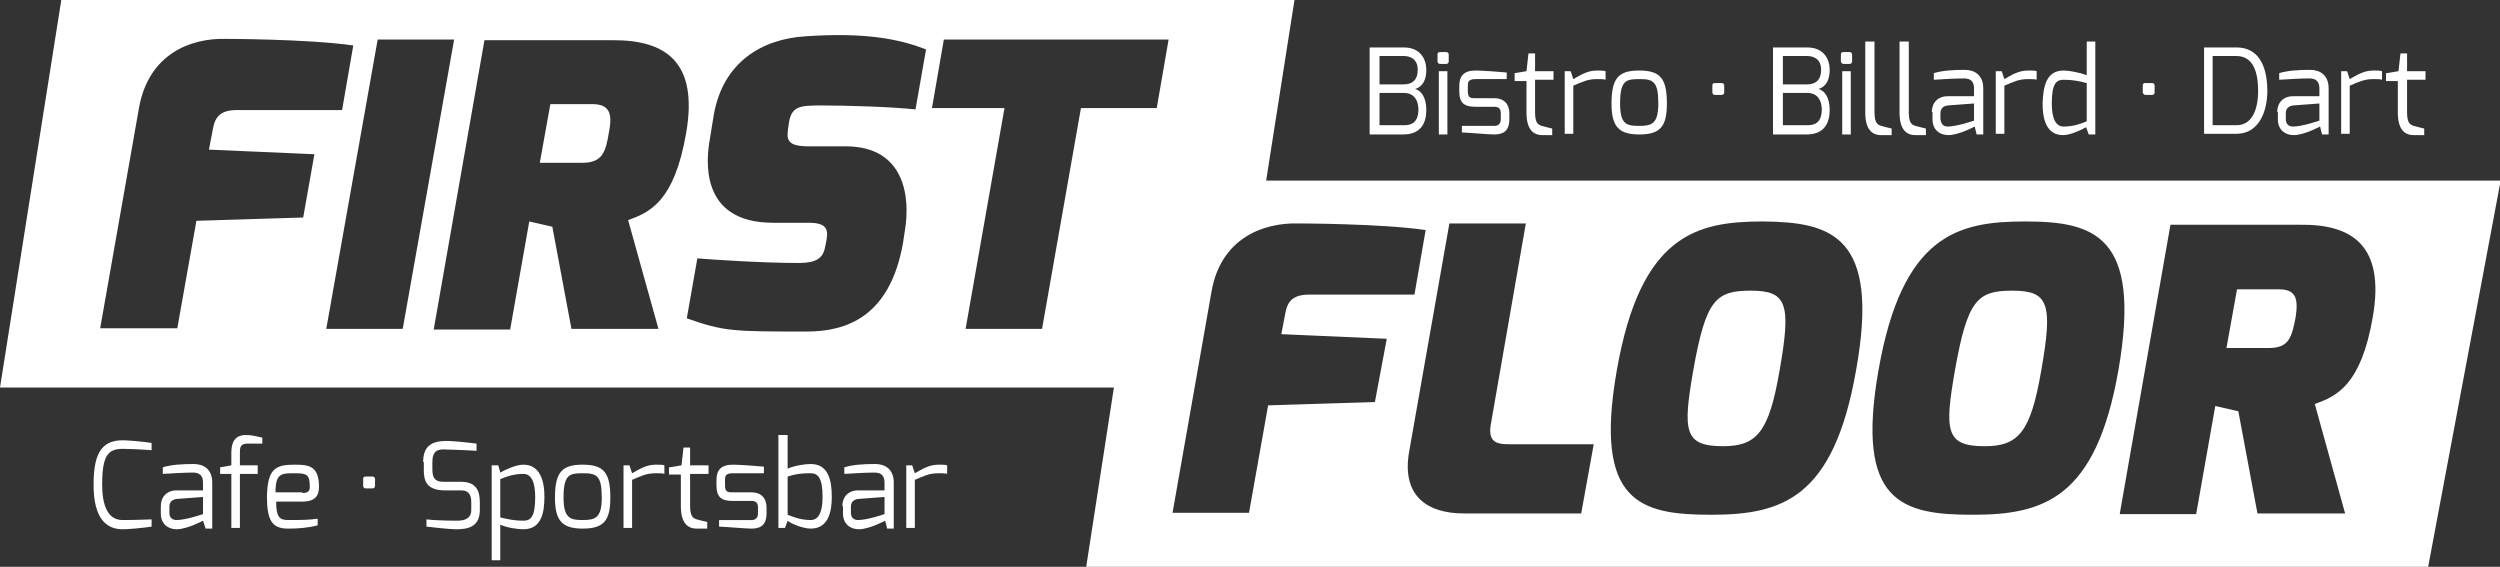
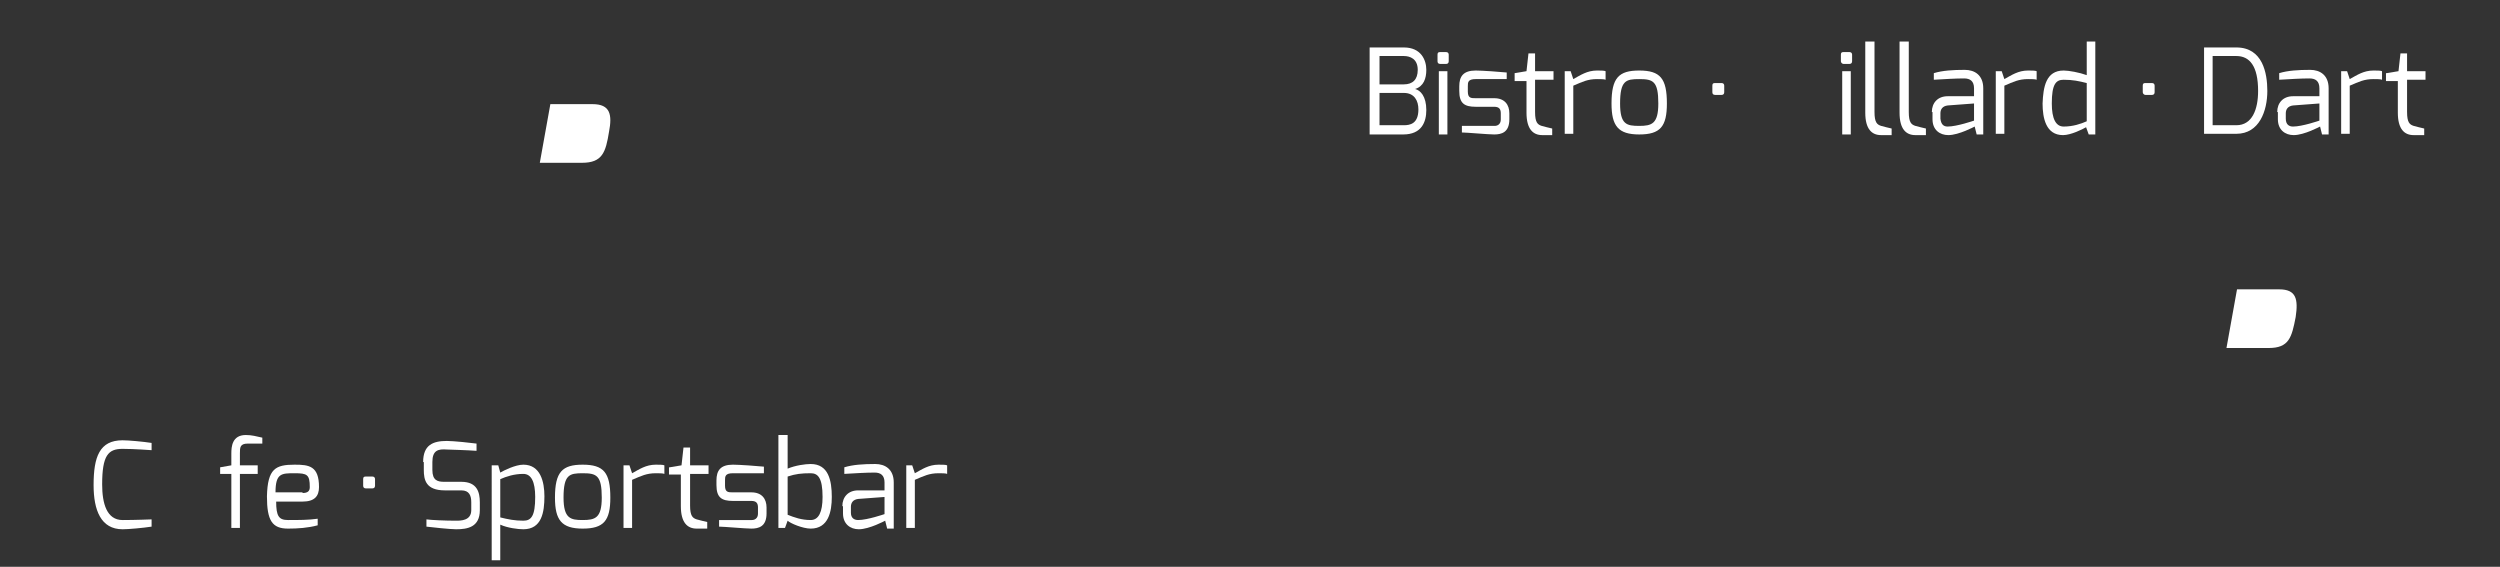
<svg xmlns="http://www.w3.org/2000/svg" version="1.1" id="Ebene_1" x="0px" y="0px" viewBox="0 0 379.3 86" style="enable-background:new 0 0 379.3 86;" xml:space="preserve">
  <rect x="0" y="0" width="379.3" height="86" fill="#333333" stroke="none" />
  <style type="text/css">
	.st0{fill:#FFFFFF;}
</style>
  <g>
-     <path class="st0" d="M192.1,27.4L196.4,0H9.3L0,58.8h169L164.8,86h203.6l11-58.6H192.1z M46,33l-16.2,0.5l-2.9,16.3H15.2l5.9-33.5   c1.5-8.2,7.9-10.5,13-10.4c0,0,12.6,0,19.5,1l-1.7,9.8h-16c-3.1,0-3.4,1.7-3.7,3.4l-0.5,2.6l16,0.7L46,33z M49.5,49.9l7.8-43.9   h11.6l-7.8,43.9H49.5z M99.9,49.9H86.7l-2.9-15.5l-3.5-0.8l-2.9,16.4H65.8l7.7-43.9h19.6c7.8,0,12.9,3.2,11,14.1   c-1.8,10.4-5.5,12-8.8,13.2L99.9,49.9z M138.9,16.6c-3.8-0.4-10.3-0.6-14.3-0.6c-3.2,0-4.5,0.1-4.9,2.6l-0.1,0.7   c-0.3,1.9-0.2,2.9,3.1,2.9h5.6c9.1,0,9.8,7.9,9,12.7l-0.3,2c-2,11.2-8.6,13.4-14.6,13.4c-11.2,0-12.5,0-18.2-2l1.6-9.1   c2.4,0.2,9.9,0.7,15.4,0.7c2.6,0,3.7-0.7,4-2.5l0.2-1c0.3-1.7-0.1-2.6-2.7-2.6h-5.4c-11.4,0-10.1-9.9-9.6-12.7l0.6-3.7   c1.4-7.9,7.2-11.5,14-11.9c9-0.6,14.1,0.4,18.2,2L138.9,16.6z M175.5,16.4H164l-5.9,33.5h-11.6l5.9-33.5h-11l1.8-10.4h34.1   L175.5,16.4z M208.6,61l-16.2,0.5l-2.9,16.3h-11.6l5.9-33.5c1.4-8.2,7.9-10.5,13-10.4c0,0,12.6,0,19.5,1l-1.7,9.8h-16   c-3.1,0-3.4,1.7-3.7,3.4l-0.5,2.6l16,0.7L208.6,61z M239.9,77.9h-17.8c-5.5,0-9.5-2.6-8.3-9.4l6.1-34.6h11.6l-5.3,30.4   c-0.6,3.2,1.4,3.1,3.2,3.1h12.4L239.9,77.9z M281.6,56.2c-3.4,19.4-11.2,21.9-22,21.9c-10.8,0-17.8-1.9-14.3-21.9   c3.6-20.6,12.1-22.6,22.2-22.6C277.8,33.7,285.3,35.7,281.6,56.2z M299.3,78.1c-10.8,0-17.8-1.9-14.3-21.9   c3.6-20.6,12.1-22.6,22.2-22.6c10.4,0,17.8,2,14.2,22.6C318,75.6,310.1,78.1,299.3,78.1z M360,48.1c-1.8,10.4-5.5,12-8.8,13.2   l4.6,16.6h-13.3l-2.9-15.5l-3.5-0.8l-2.9,16.4h-11.6l7.7-43.9H349C356.8,34,361.9,37.2,360,48.1z" />
    <g>
      <path class="st0" d="M207.9,7.2h5.1c2.6,0,3.4,1.9,3.4,3.4c0,1.3-0.4,2.5-1.7,2.9c0.8,0.2,1.7,1.1,1.7,3.2c0,1.8-0.7,3.7-3.5,3.7    h-5.1V7.2z M213,12.8c1.3,0,2.1-0.7,2.1-2.2c0-1.7-1.2-2.1-2.1-2.1h-3.7v4.3H213z M213,19c0.9,0,2.2-0.2,2.2-2.4    c0-1.3-0.6-2.5-2.2-2.5h-3.7V19H213z" />
      <path class="st0" d="M218.1,8.3c0-0.3,0.1-0.4,0.4-0.4h0.9c0.3,0,0.4,0.2,0.4,0.4v1c0,0.3-0.2,0.4-0.4,0.4h-0.9    c-0.3,0-0.4-0.2-0.4-0.4V8.3z M218.3,10.8h1.3v9.6h-1.3V10.8z" />
      <path class="st0" d="M221.4,13.1c0-1.5,0.6-2.4,2.5-2.4c0.9,0,3.8,0.2,4.7,0.3v1h-4.7c-1.2,0-1.2,0.5-1.2,1.1v0.8c0,1,0.5,1,1.2,1    h2.8c1.6,0,2.3,1,2.3,2.3v0.9c0,2-1.2,2.3-2.3,2.3c-0.9,0-4.2-0.3-4.9-0.3v-1h4.9c0,0,1,0.1,1-1v-0.9c0-0.6-0.2-1-1-1h-2.8    c-1.7,0-2.5-0.5-2.5-2.4V13.1z" />
      <path class="st0" d="M229.8,11.1l1.8-0.3l0.3-2.7h1v2.7h2.8v1.3h-2.8V17c0,1.6,0.4,1.9,1,2.1c0,0,1.5,0.4,1.6,0.4v1H234    c-1.4,0-2.4-0.9-2.4-3.4v-4.8h-1.8V11.1z" />
      <path class="st0" d="M237.4,10.8h0.9l0.4,1.2c1.1-0.6,2.1-1.3,3.6-1.3c0.5,0,1.1,0,1.3,0.1v1.3c-0.2-0.1-0.8-0.1-1.3-0.1    c-1.4,0-2.2,0.4-3.6,1v7.3h-1.3V10.8z" />
      <path class="st0" d="M248.7,10.7c3.2,0,4.2,1.2,4.2,5c0,3.5-1,4.7-4.2,4.7s-4.2-1.3-4.2-4.7C244.5,11.8,245.6,10.7,248.7,10.7z     M248.7,19.1c1.9,0,2.9-0.3,2.9-3.4c0-3.4-0.8-3.7-2.9-3.7c-2,0-2.9,0.2-2.9,3.7C245.8,18.9,246.8,19.1,248.7,19.1z" />
      <path class="st0" d="M259.8,13c0-0.3,0.1-0.4,0.4-0.4h1c0.3,0,0.4,0.2,0.4,0.4v1c0,0.3-0.2,0.4-0.4,0.4h-1c-0.3,0-0.4-0.2-0.4-0.4    V13z" />
-       <path class="st0" d="M269.1,7.2h5.1c2.6,0,3.4,1.9,3.4,3.4c0,1.3-0.4,2.5-1.7,2.9c0.8,0.2,1.7,1.1,1.7,3.2c0,1.8-0.7,3.7-3.5,3.7    h-5.1V7.2z M274.2,12.8c1.3,0,2.1-0.7,2.1-2.2c0-1.7-1.2-2.1-2.1-2.1h-3.7v4.3H274.2z M274.2,19c0.9,0,2.2-0.2,2.2-2.4    c0-1.3-0.6-2.5-2.2-2.5h-3.7V19H274.2z" />
      <path class="st0" d="M279.3,8.3c0-0.3,0.1-0.4,0.4-0.4h0.9c0.3,0,0.4,0.2,0.4,0.4v1c0,0.3-0.2,0.4-0.4,0.4h-0.9    c-0.2,0-0.4-0.2-0.4-0.4V8.3z M279.5,10.8h1.3v9.6h-1.3V10.8z" />
      <path class="st0" d="M283.1,6.3h1.3V17c0,1.6,0.4,1.9,1,2.1c0,0,1.5,0.4,1.6,0.4v1h-1.6c-1.4,0-2.4-0.9-2.4-3.4V6.3z" />
      <path class="st0" d="M288.3,6.3h1.3V17c0,1.6,0.4,1.9,1,2.1c0,0,1.5,0.4,1.6,0.4v1h-1.6c-1.4,0-2.4-0.9-2.4-3.4V6.3z" />
      <path class="st0" d="M293.1,17c0-1.4,0.9-2.4,2.4-2.4c0,0,4,0,4,0c0,0,0-1.2,0-1.2c0-1.1-0.6-1.5-1.5-1.5c-1.3,0-2.9,0.1-4.6,0.2    v-1c1.3-0.4,2.9-0.5,4.7-0.5c1.5,0,2.8,0.8,2.8,2.8v7h-1l-0.3-1.2c0,0-2.4,1.3-4,1.3c-1.3,0-2.4-0.8-2.4-2.4V17z M295.5,19.2    c1.4,0,4-0.9,4-0.9v-2.6l-4,0.3c-0.8,0.1-1.1,0.6-1.1,1.2V18C294.5,18.9,294.9,19.2,295.5,19.2z" />
      <path class="st0" d="M302.8,10.8h0.9l0.4,1.2c1.1-0.6,2.1-1.3,3.6-1.3c0.5,0,1.1,0,1.3,0.1v1.3c-0.2-0.1-0.8-0.1-1.3-0.1    c-1.4,0-2.2,0.4-3.6,1v7.3h-1.3V10.8z" />
      <path class="st0" d="M313.1,10.7c0.8,0,2.4,0.3,3.5,0.7V6.3h1.3v14.1h-1l-0.4-1.1c-0.5,0.3-2.3,1.2-3.5,1.2    c-2.6,0-3.1-2.6-3.1-4.8C310,13.2,310.4,10.7,313.1,10.7z M313.1,19.2c1.4,0,2.6-0.4,3.5-0.8v-5.8c-1.2-0.3-2.1-0.5-3.5-0.5    c-1.2,0-1.8,0.7-1.8,3.6C311.3,18,311.9,19.2,313.1,19.2z" />
      <path class="st0" d="M325.1,13c0-0.3,0.1-0.4,0.4-0.4h1c0.3,0,0.4,0.2,0.4,0.4v1c0,0.3-0.2,0.4-0.4,0.4h-1c-0.2,0-0.4-0.2-0.4-0.4    V13z" />
      <path class="st0" d="M334.4,7.2h4.9c4,0,4.7,3.9,4.7,6.6c0,3-1.2,6.5-4.7,6.5h-4.9V7.2z M339.3,19c2.4,0,3.3-2.4,3.3-5.2    c0-3.8-1.3-5.3-3.3-5.3h-3.6V19H339.3z" />
      <path class="st0" d="M345.5,17c0-1.4,0.9-2.4,2.4-2.4c0,0,4,0,4,0c0,0,0-1.2,0-1.2c0-1.1-0.6-1.5-1.5-1.5c-1.3,0-2.9,0.1-4.6,0.2    v-1c1.3-0.4,2.9-0.5,4.7-0.5c1.5,0,2.8,0.8,2.8,2.8v7h-1l-0.3-1.2c0,0-2.4,1.3-4,1.3c-1.3,0-2.4-0.8-2.4-2.4V17z M347.9,19.2    c1.4,0,4-0.9,4-0.9v-2.6l-4,0.3c-0.8,0.1-1.1,0.6-1.1,1.2V18C346.8,18.9,347.3,19.2,347.9,19.2z" />
      <path class="st0" d="M355.2,10.8h0.9l0.4,1.2c1.1-0.6,2.1-1.3,3.6-1.3c0.5,0,1.1,0,1.3,0.1v1.3c-0.2-0.1-0.8-0.1-1.3-0.1    c-1.4,0-2.2,0.4-3.6,1v7.3h-1.3V10.8z" />
      <path class="st0" d="M362.1,11.1l1.8-0.3l0.3-2.7h1v2.7h2.8v1.3h-2.8V17c0,1.6,0.4,1.9,1,2.1c0,0,1.5,0.4,1.6,0.4v1h-1.6    c-1.4,0-2.4-0.9-2.4-3.4v-4.8h-1.8V11.1z" />
    </g>
    <g>
      <path class="st0" d="M18.6,66.8c0.9,0,3.1,0.2,4.4,0.4v1.1c0,0-2.7-0.2-4.4-0.2c-2.2,0-3.1,1-3.1,5.4c0,2.9,0.7,5.4,3.1,5.4    c1.9,0,4.4-0.1,4.4-0.1v1.1c-1.3,0.2-3.5,0.4-4.4,0.4c-3.3,0-4.4-2.9-4.4-6.7C14.2,69.3,15.1,66.8,18.6,66.8z" />
-       <path class="st0" d="M24.4,76.8c0-1.4,0.9-2.4,2.4-2.4c0,0,4,0,4,0c0,0,0-1.2,0-1.2c0-1.1-0.6-1.5-1.5-1.5c-1.3,0-2.9,0.1-4.6,0.2    v-1c1.3-0.4,2.9-0.5,4.7-0.5c1.5,0,2.8,0.8,2.8,2.8v7h-1L30.8,79c0,0-2.4,1.3-4,1.3c-1.3,0-2.4-0.8-2.4-2.4V76.8z M26.8,78.9    c1.4,0,4-0.9,4-0.9v-2.6l-4,0.3c-0.8,0.1-1.1,0.6-1.1,1.2v0.9C25.7,78.6,26.2,78.9,26.8,78.9z" />
      <path class="st0" d="M33.4,70.9l1.7-0.3v-1.8c0-1,0.1-2.8,2.2-2.8c0.9,0,1.6,0.2,2.5,0.4v0.9c0,0-2.2,0-2.2,0    c-1.2,0-1.2,0.6-1.2,1.5v1.8h2.7v1.3h-2.7v8.2h-1.3v-8.2h-1.7V70.9z" />
      <path class="st0" d="M44.7,70.5c2.2,0,3.7,0.2,3.7,3.4c0,1.4-0.7,2.2-2.5,2.2h-4c0,2.2,0.4,2.8,1.8,2.8c1.7,0,3.1,0,4.5-0.2v1    c-1.5,0.4-3,0.5-4.5,0.5c-2.4,0-3.2-1.2-3.2-4.9C40.6,71.1,41.8,70.5,44.7,70.5z M45.9,74.8c0.8,0,1.1-0.3,1.1-0.9    c0-1.9-0.4-2.1-2.3-2.1c-2,0-2.9,0-2.9,2.9H45.9z" />
      <path class="st0" d="M55.1,72.7c0-0.3,0.1-0.4,0.4-0.4h1c0.3,0,0.4,0.2,0.4,0.4v1c0,0.3-0.2,0.4-0.4,0.4h-1    c-0.3,0-0.4-0.2-0.4-0.4V72.7z" />
      <path class="st0" d="M64.2,70.1c0-2.6,1.5-3.2,3.6-3.2c1,0,3.8,0.3,4.5,0.4v1.1c-1.2-0.1-4.5-0.2-4.5-0.2    c-1.3-0.1-2.2,0.1-2.2,1.9v1.2c0,1.6,0.8,1.8,1.8,1.8h2.6c2.4,0,2.8,1.6,2.8,3.1v1.2c0,2.6-1.9,2.9-3.6,2.9    c-0.9,0-3.7-0.3-4.5-0.4v-1.1c0.7,0.1,2.8,0.2,4.5,0.2c0.7,0,2.3,0,2.3-1.6v-1.2c0-1-0.3-1.8-1.5-1.8h-2.5c-2.9,0-3.2-1.6-3.2-3.1    V70.1z" />
      <path class="st0" d="M74.6,70.6h1l0.3,1.1c0.5-0.3,2.3-1.2,3.5-1.2c2.6,0,3.2,2.6,3.2,4.8c0,2.4-0.4,5-3.2,5    c-0.8,0-2.4-0.2-3.5-0.7V85h-1.3V70.6z M79.4,79c1.2,0,1.8-0.7,1.8-3.6c0-2.3-0.6-3.5-1.8-3.5c-1.4,0-2.6,0.4-3.5,0.8v5.8    C77.1,78.8,78.1,79,79.4,79z" />
      <path class="st0" d="M88.4,70.5c3.2,0,4.2,1.2,4.2,5c0,3.5-1,4.7-4.2,4.7c-3.2,0-4.2-1.3-4.2-4.7C84.2,71.6,85.3,70.5,88.4,70.5z     M88.4,78.9c1.9,0,2.9-0.3,2.9-3.4c0-3.4-0.8-3.7-2.9-3.7c-2,0-2.9,0.2-2.9,3.7C85.5,78.7,86.6,78.9,88.4,78.9z" />
      <path class="st0" d="M94.6,70.6h0.9l0.4,1.2c1.1-0.6,2.1-1.3,3.6-1.3c0.5,0,1.1,0,1.3,0.1v1.3c-0.2-0.1-0.8-0.1-1.3-0.1    c-1.4,0-2.2,0.4-3.6,1v7.3h-1.3V70.6z" />
      <path class="st0" d="M101.6,70.9l1.8-0.3l0.3-2.7h1v2.7h2.8v1.3h-2.8v4.8c0,1.6,0.4,1.9,1,2.1c0,0,1.5,0.4,1.6,0.4v1h-1.6    c-1.4,0-2.4-0.9-2.4-3.4v-4.8h-1.8V70.9z" />
      <path class="st0" d="M108.7,72.9c0-1.5,0.6-2.4,2.5-2.4c0.9,0,3.8,0.2,4.7,0.3v1h-4.7c-1.2,0-1.2,0.5-1.2,1.1v0.8c0,1,0.5,1,1.2,1    h2.8c1.6,0,2.3,1,2.3,2.3v0.9c0,2-1.2,2.3-2.3,2.3c-0.9,0-4.2-0.3-4.9-0.3v-1h4.9c0,0,1,0.1,1-1V77c0-0.6-0.2-1-1-1h-2.8    c-1.7,0-2.5-0.5-2.5-2.4V72.9z" />
      <path class="st0" d="M118.2,66h1.3v5.1c1.2-0.5,2.7-0.7,3.5-0.7c2.7,0,3.2,2.5,3.2,5c0,2.2-0.5,4.8-3.2,4.8    c-1.2,0-3.1-0.8-3.5-1.2l-0.4,1.1h-1V66z M123,78.9c1.2,0,1.8-1.2,1.8-3.5c0-2.9-0.7-3.6-1.8-3.6c-1.4,0-2.3,0.1-3.5,0.5v5.8    C120.5,78.5,121.6,78.9,123,78.9z" />
      <path class="st0" d="M127.8,76.8c0-1.4,0.9-2.4,2.4-2.4c0,0,4,0,4,0c0,0,0-1.2,0-1.2c0-1.1-0.6-1.5-1.5-1.5    c-1.3,0-2.9,0.1-4.6,0.2v-1c1.3-0.4,2.9-0.5,4.7-0.5c1.5,0,2.8,0.8,2.8,2.8v7h-1l-0.3-1.2c0,0-2.4,1.3-4,1.3    c-1.3,0-2.4-0.8-2.4-2.4V76.8z M130.2,78.9c1.4,0,4-0.9,4-0.9v-2.6l-4,0.3c-0.8,0.1-1.1,0.6-1.1,1.2v0.9    C129.1,78.6,129.6,78.9,130.2,78.9z" />
      <path class="st0" d="M137.5,70.6h0.9l0.4,1.2c1.1-0.6,2.1-1.3,3.6-1.3c0.5,0,1.1,0,1.3,0.1v1.3c-0.2-0.1-0.8-0.1-1.3-0.1    c-1.4,0-2.2,0.4-3.6,1v7.3h-1.3V70.6z" />
    </g>
    <path class="st0" d="M92.4,20c-0.5,3.1-1,4.7-4.1,4.7h-6.4l1.6-8.9h6.4C92.6,15.8,92.9,17.4,92.4,20z" />
-     <path class="st0" d="M270,56.2c-1.6,9.3-3.4,11.5-8.6,11.5c-5.9,0-6.1-2.3-4.5-11.5c1.9-10.7,3.4-12.1,8.7-12.1   C271.1,44.1,271.8,46,270,56.2z" />
-     <path class="st0" d="M309.7,56.2c-1.6,9.3-3.4,11.5-8.6,11.5c-5.9,0-6.1-2.3-4.5-11.5c1.9-10.7,3.4-12.1,8.7-12.1   C310.8,44.1,311.5,46,309.7,56.2z" />
    <path class="st0" d="M348.3,48.1c-0.6,3.1-1,4.7-4.1,4.7h-6.4l1.6-8.9h6.4C348.4,43.9,348.7,45.4,348.3,48.1z" />
  </g>
</svg>